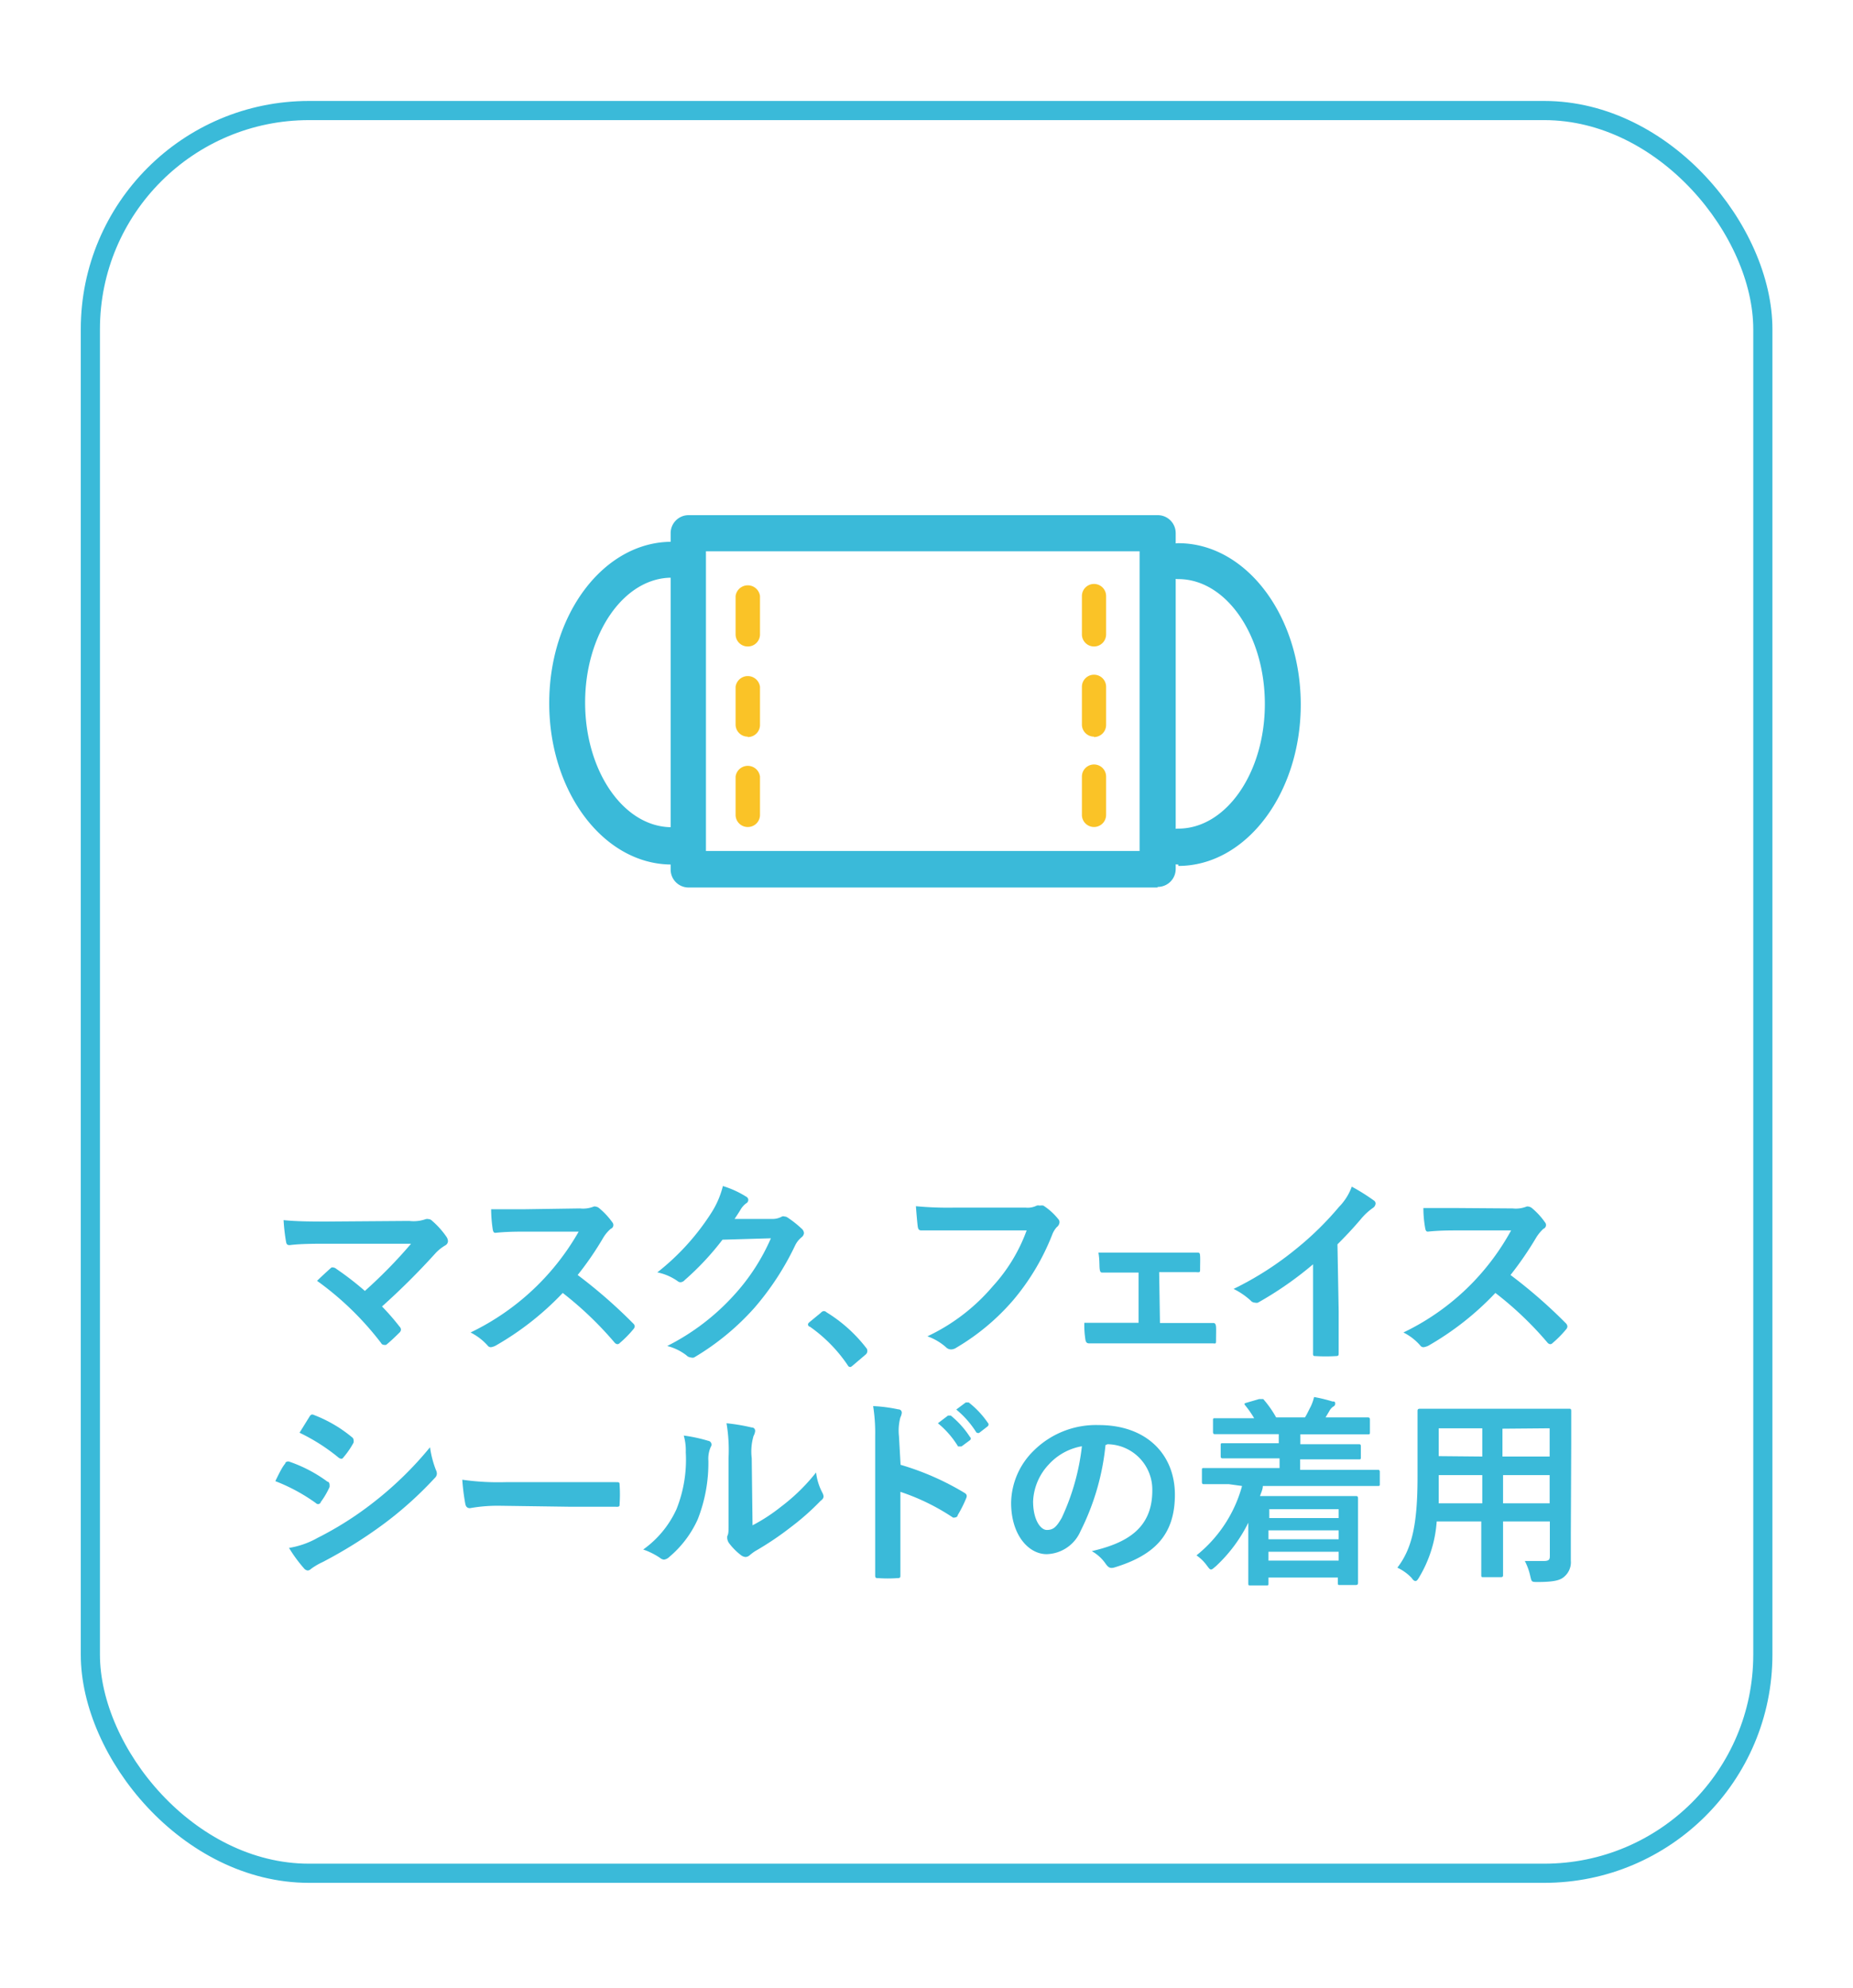
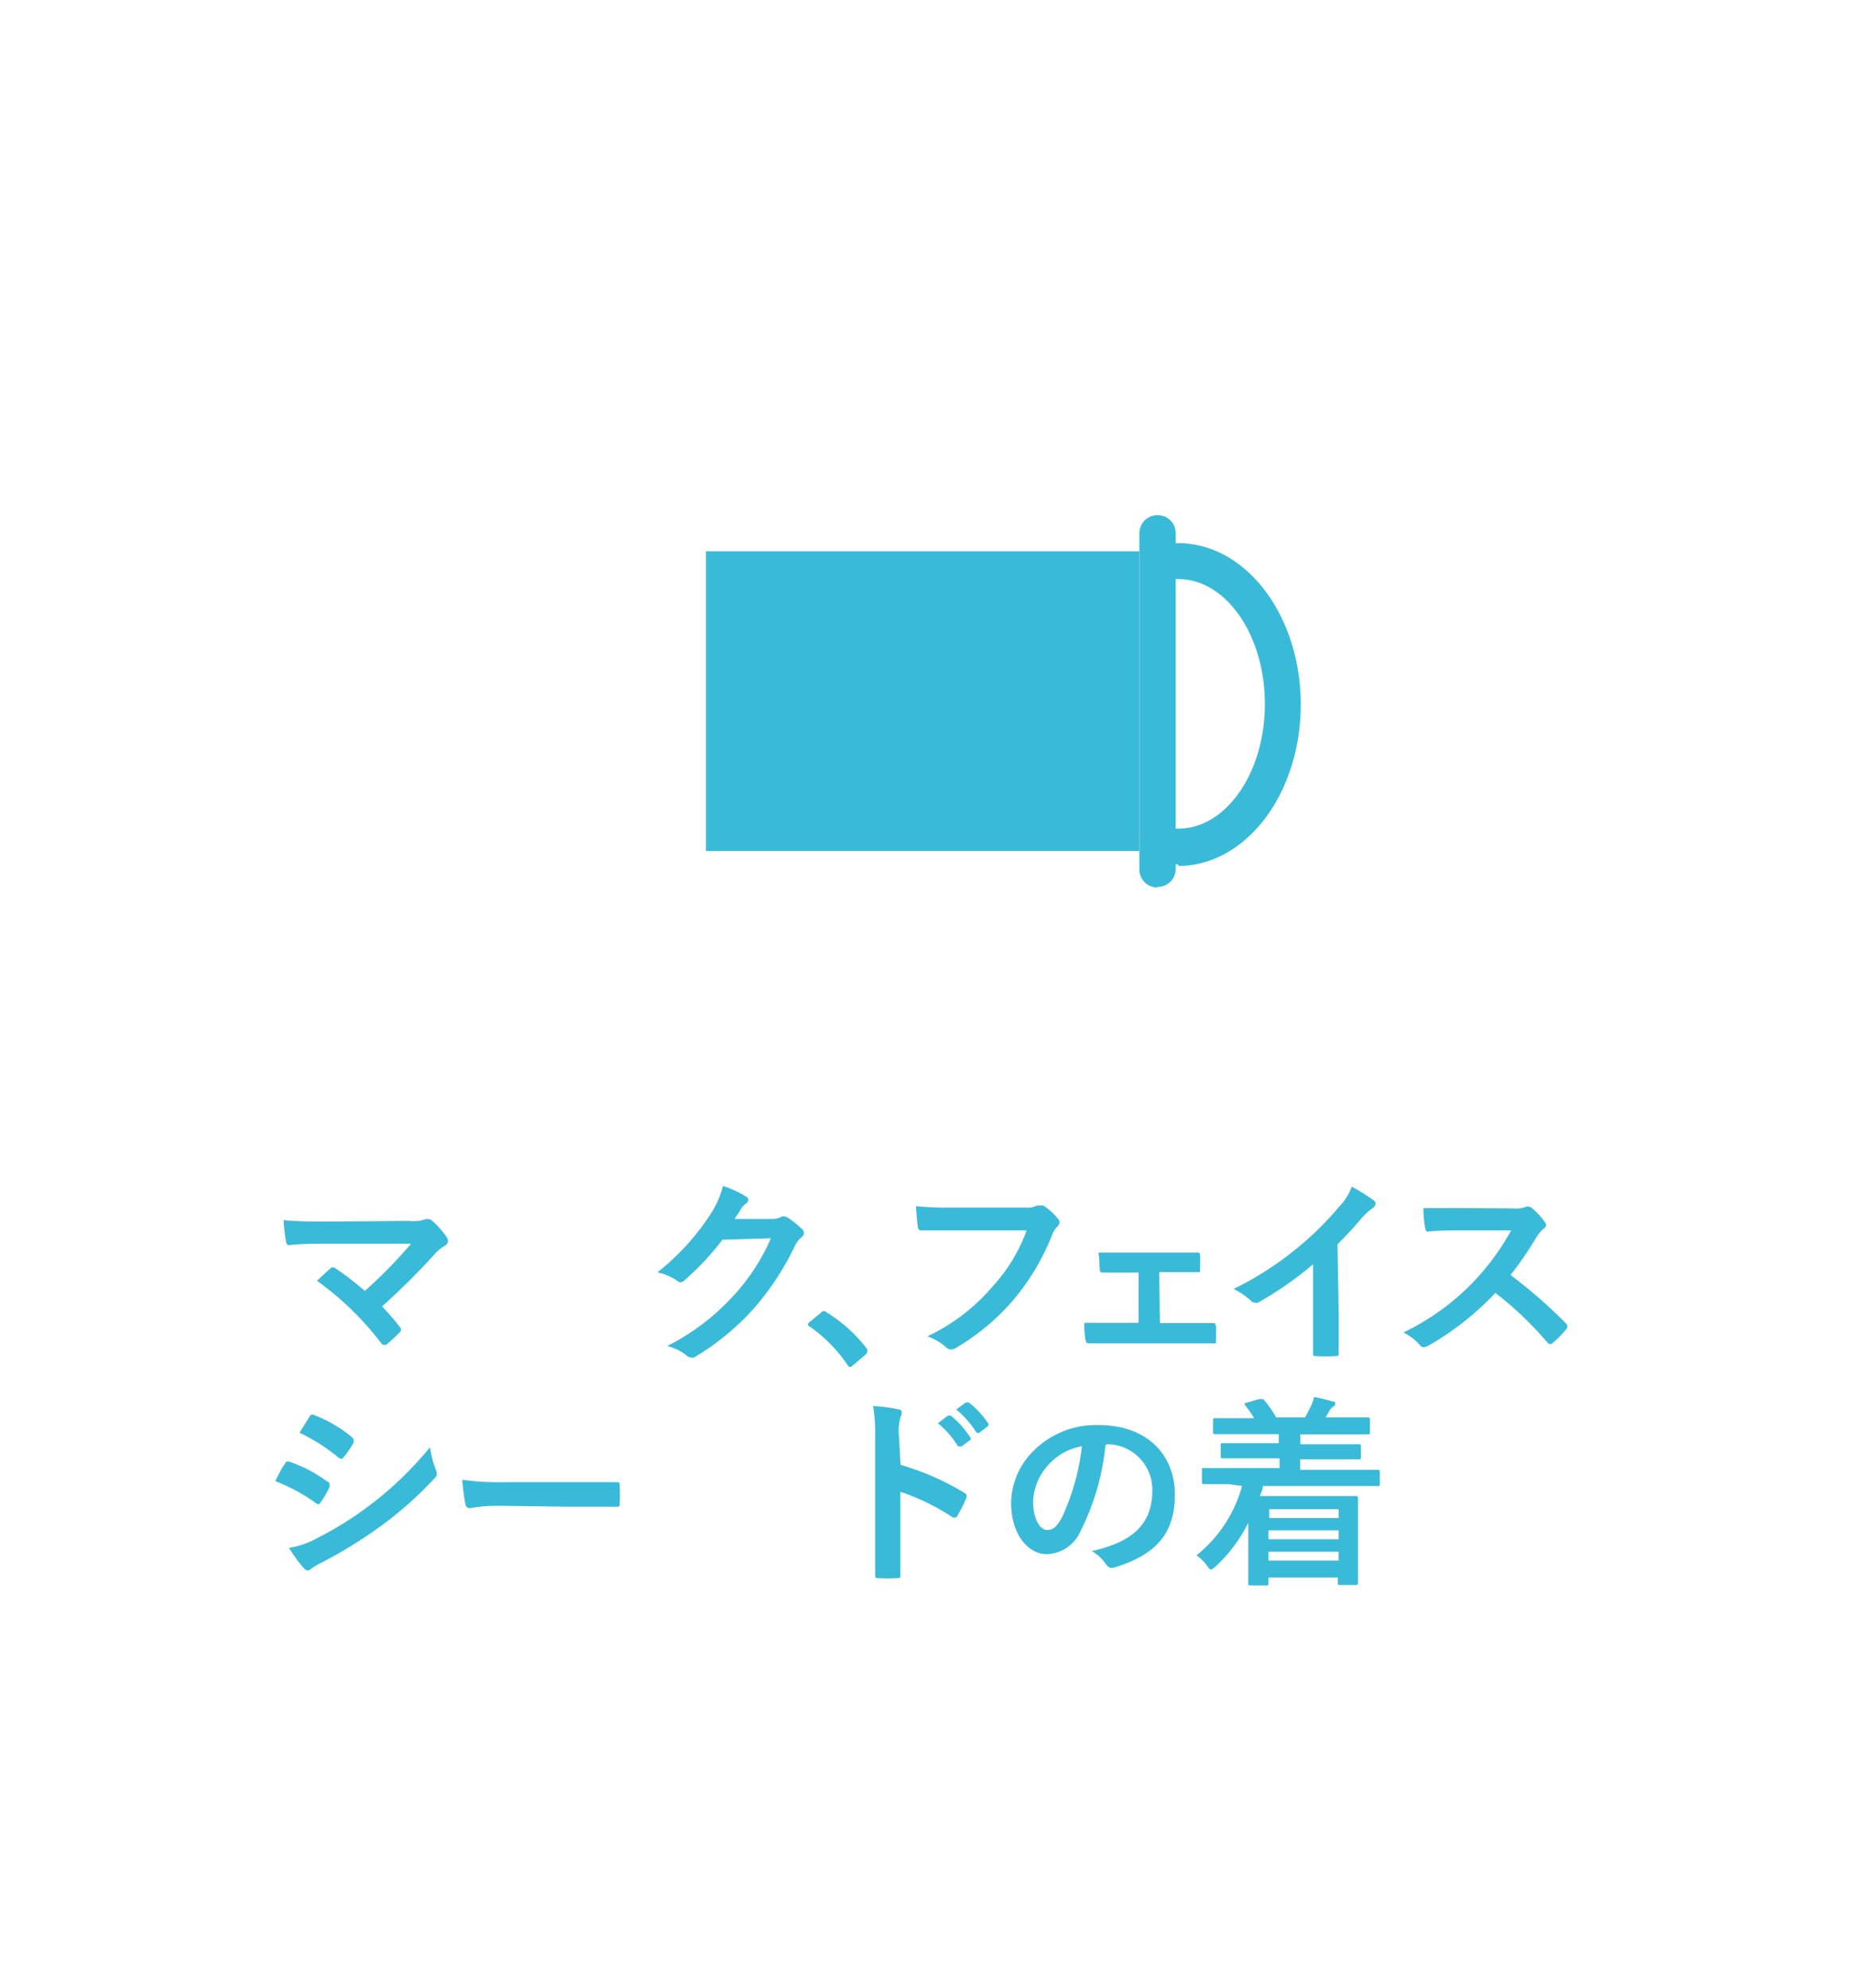
<svg xmlns="http://www.w3.org/2000/svg" id="レイヤー_1" data-name="レイヤー 1" viewBox="0 0 91.87 98.54">
  <defs>
    <style>.cls-1{fill:#fac327;}.cls-2,.cls-4{fill:none;}.cls-3{fill:#3abad9;}.cls-4{stroke:#3abad9;stroke-miterlimit:10;stroke-width:0.95px;}</style>
  </defs>
  <path class="cls-1" d="M37.07,41a.6.6,0,0,1-.6-.6v-1.9a.61.61,0,0,1,1.21,0v1.9a.6.6,0,0,1-.61.6Zm0-4.48a.6.6,0,0,1-.6-.6V34.05a.61.61,0,0,1,1.21,0v1.89a.6.6,0,0,1-.61.6Zm0-4.47a.6.6,0,0,1-.6-.6v-1.9a.61.61,0,0,1,1.21,0v1.9a.6.6,0,0,1-.61.6Z" />
  <path class="cls-1" d="M54.24,41a.6.6,0,0,1-.6-.6v-1.9a.6.6,0,0,1,1.2,0v1.9a.6.6,0,0,1-.6.6Zm0-4.48a.6.6,0,0,1-.6-.6V34.05a.6.6,0,1,1,1.2,0v1.89a.6.6,0,0,1-.6.6Zm0-4.47a.6.6,0,0,1-.6-.6v-1.9a.6.6,0,0,1,1.2,0v1.9a.6.6,0,0,1-.6.6Z" />
  <rect class="cls-2" x="34.15" y="26.43" width="23.25" height="16.65" />
-   <path class="cls-3" d="M57.39,44H34.15a.89.89,0,0,1-.9-.89V26.43a.89.89,0,0,1,.9-.89H57.39a.89.89,0,0,1,.9.89V43.08a.89.89,0,0,1-.9.89ZM35,42.19H56.5V27.33H35V42.19Z" />
-   <path class="cls-3" d="M33.3,42.86c-3.35,0-6.07-3.57-6.07-8s2.72-8,6.07-8a.89.89,0,0,1,0,1.78c-2.37,0-4.29,2.78-4.29,6.19s1.92,6.18,4.29,6.18a.89.89,0,0,1,0,1.78Z" />
+   <path class="cls-3" d="M57.39,44a.89.89,0,0,1-.9-.89V26.43a.89.89,0,0,1,.9-.89H57.39a.89.89,0,0,1,.9.89V43.08a.89.89,0,0,1-.9.89ZM35,42.19H56.5V27.33H35V42.19Z" />
  <path class="cls-3" d="M58.42,42.86a.89.89,0,0,1,0-1.78c2.37,0,4.29-2.77,4.29-6.18s-1.92-6.19-4.29-6.19a.89.89,0,0,1,0-1.78c3.35,0,6.07,3.58,6.07,8s-2.72,8-6.07,8Z" />
  <path class="cls-3" d="M20.29,60.53a1.81,1.81,0,0,0,.82-.09.3.3,0,0,1,.14,0,.25.25,0,0,1,.17.08,4.16,4.16,0,0,1,.71.79.42.42,0,0,1,.08.22.25.25,0,0,1-.13.21,2.14,2.14,0,0,0-.47.37,35.21,35.21,0,0,1-2.67,2.66,11.84,11.84,0,0,1,.87,1,.23.23,0,0,1,.07.15.24.24,0,0,1-.09.16c-.2.2-.42.41-.64.59a.24.24,0,0,1-.13,0,.14.14,0,0,1-.12-.08,15,15,0,0,0-3.18-3.09c.19-.19.53-.5.71-.66a.21.21,0,0,1,.11,0,.3.3,0,0,1,.14.07A15,15,0,0,1,18.09,64a24.13,24.13,0,0,0,2.29-2.34l-4.18,0c-.57,0-1.31,0-1.84.07-.13,0-.16-.06-.18-.18a9.29,9.29,0,0,1-.12-1.06c.67.07,1.48.07,2.16.07Z" />
-   <path class="cls-3" d="M28.75,59.91a1.42,1.42,0,0,0,.68-.09.17.17,0,0,1,.11,0,.33.33,0,0,1,.17.08,3.65,3.65,0,0,1,.65.7.2.2,0,0,1-.08.32,1.83,1.83,0,0,0-.37.44,15.47,15.47,0,0,1-1.27,1.85,25,25,0,0,1,2.75,2.4.23.23,0,0,1,.08.14.25.25,0,0,1-.07.15,5.36,5.36,0,0,1-.67.68.17.17,0,0,1-.12.06.21.21,0,0,1-.14-.08,17.34,17.34,0,0,0-2.57-2.46,14.46,14.46,0,0,1-3.34,2.62.79.79,0,0,1-.22.07.2.2,0,0,1-.17-.09,2.88,2.88,0,0,0-.84-.64,12.29,12.29,0,0,0,5.36-5H26.13c-.51,0-1,0-1.57.06-.08,0-.11-.06-.13-.17a7,7,0,0,1-.08-1c.53,0,1,0,1.67,0Z" />
  <path class="cls-3" d="M38.27,60.43a.93.93,0,0,0,.5-.12.2.2,0,0,1,.13,0,.29.29,0,0,1,.16.06,5,5,0,0,1,.67.53.32.32,0,0,1,.13.23.29.29,0,0,1-.12.21,1.2,1.2,0,0,0-.33.43,13.75,13.75,0,0,1-2,3.06,12.56,12.56,0,0,1-3,2.47.26.26,0,0,1-.15,0,.35.35,0,0,1-.23-.11,2.63,2.63,0,0,0-.95-.46,11.35,11.35,0,0,0,3.31-2.52,10.18,10.18,0,0,0,1.83-2.82l-2.4.07a13.66,13.66,0,0,1-1.87,2,.31.31,0,0,1-.21.11.24.24,0,0,1-.15-.06,2.66,2.66,0,0,0-1-.43,11.86,11.86,0,0,0,2.67-2.94,4.42,4.42,0,0,0,.58-1.34,4.8,4.8,0,0,1,1.16.53.18.18,0,0,1,.1.16.2.2,0,0,1-.11.17,1.09,1.09,0,0,0-.25.27c-.1.17-.2.32-.32.5Z" />
  <path class="cls-3" d="M40.7,65.08a.21.21,0,0,1,.15-.08.2.2,0,0,1,.13.06,7.33,7.33,0,0,1,2,1.81A.26.26,0,0,1,43,67s0,.09-.09.16l-.61.52c-.07.06-.11.09-.14.09s-.09,0-.14-.1a7.36,7.36,0,0,0-1.87-1.9c-.06,0-.09-.07-.09-.1s0-.06.07-.12Z" />
  <path class="cls-3" d="M47.32,61c-.64,0-1.21,0-1.64,0-.12,0-.16-.06-.18-.2s-.07-.71-.09-1a17.08,17.08,0,0,0,1.9.07h3.54a1,1,0,0,0,.55-.1.28.28,0,0,1,.15,0,.49.49,0,0,1,.18,0,3.08,3.08,0,0,1,.73.66.23.23,0,0,1,.07.16.34.34,0,0,1-.14.25,1.2,1.2,0,0,0-.23.39,11.55,11.55,0,0,1-1.92,3.22,11.21,11.21,0,0,1-2.82,2.36.48.48,0,0,1-.27.09.35.35,0,0,1-.25-.11,2.8,2.8,0,0,0-.92-.54,9.62,9.62,0,0,0,3.24-2.48A8.31,8.31,0,0,0,50.9,61Z" />
  <path class="cls-3" d="M57.51,65.59h1.05c.5,0,1.06,0,1.6,0,.08,0,.12.06.13.19s0,.43,0,.64,0,.19-.16.18l-1.56,0H55.45c-.59,0-1,0-1.45,0-.12,0-.17-.06-.19-.21a4.6,4.6,0,0,1-.05-.81c.57,0,1.06,0,1.69,0h1V63.09H54.68c-.09,0-.14,0-.16-.19s0-.44-.06-.8c.43,0,.95,0,1.38,0H58l1.34,0c.12,0,.15,0,.16.17s0,.42,0,.62,0,.19-.2.18l-1.29,0h-.54Z" />
  <path class="cls-3" d="M66.37,65c0,.68,0,1.27,0,2.06,0,.13,0,.17-.14.17a8.34,8.34,0,0,1-1,0c-.1,0-.14,0-.13-.16,0-.71,0-1.36,0-2V62.68a17.44,17.44,0,0,1-2.73,1.9.28.28,0,0,1-.15,0,.28.28,0,0,1-.21-.1,3.65,3.65,0,0,0-.85-.58,15.75,15.75,0,0,0,3.12-2,15.34,15.34,0,0,0,2.11-2.07,2.78,2.78,0,0,0,.63-1,10.14,10.14,0,0,1,1.1.69.18.18,0,0,1,.08.15.29.29,0,0,1-.14.22,3,3,0,0,0-.59.55c-.39.46-.76.85-1.16,1.25Z" />
  <path class="cls-3" d="M75,59.91a1.44,1.44,0,0,0,.68-.09.17.17,0,0,1,.11,0,.33.33,0,0,1,.17.08,3.6,3.6,0,0,1,.64.7.2.2,0,0,1-.08.32,2.07,2.07,0,0,0-.36.44,16.73,16.73,0,0,1-1.27,1.85,25,25,0,0,1,2.75,2.4.26.26,0,0,1,.07.14.22.22,0,0,1-.06.15,5.36,5.36,0,0,1-.67.68.17.17,0,0,1-.12.06.21.21,0,0,1-.14-.08,16.91,16.91,0,0,0-2.58-2.46,14.42,14.42,0,0,1-3.33,2.62.84.84,0,0,1-.23.07.2.2,0,0,1-.17-.09,2.7,2.7,0,0,0-.83-.64,12,12,0,0,0,3.49-2.53A12.09,12.09,0,0,0,74.92,61H72.36c-.52,0-1,0-1.57.06-.08,0-.11-.06-.13-.17a5.7,5.7,0,0,1-.09-1c.54,0,1,0,1.68,0Z" />
  <path class="cls-3" d="M14.14,72.56c0-.07.1-.12.19-.1a7,7,0,0,1,1.91,1c.07,0,.1.09.1.15a.61.61,0,0,1,0,.11,4,4,0,0,1-.44.75c0,.06-.09.1-.13.1a.19.19,0,0,1-.12-.06,9,9,0,0,0-2-1.08C13.86,73,14,72.72,14.14,72.56Zm1.61,3.68a16.53,16.53,0,0,0,2.72-1.72,17.5,17.5,0,0,0,2.85-2.77,5,5,0,0,0,.29,1.12.45.45,0,0,1,.05.18.31.31,0,0,1-.11.23A18.32,18.32,0,0,1,19,75.57a22.74,22.74,0,0,1-3,1.87,3.29,3.29,0,0,0-.58.34.27.27,0,0,1-.16.08.29.29,0,0,1-.2-.12,7,7,0,0,1-.73-1A4.25,4.25,0,0,0,15.75,76.24Zm-.41-6c.07-.12.13-.14.25-.08a6.71,6.71,0,0,1,1.87,1.1.17.17,0,0,1,.07.13.35.35,0,0,1,0,.13,4.19,4.19,0,0,1-.51.74.11.11,0,0,1-.1.06.26.26,0,0,1-.15-.07,9.48,9.48,0,0,0-1.92-1.22Z" />
  <path class="cls-3" d="M24.76,74.65a7.81,7.81,0,0,0-1.46.12c-.12,0-.2-.06-.23-.21a10.61,10.61,0,0,1-.15-1.2,12.66,12.66,0,0,0,2.14.12h3.2l2.28,0c.15,0,.18,0,.18.14a7.21,7.21,0,0,1,0,.93c0,.12,0,.16-.18.15l-2.21,0Z" />
-   <path class="cls-3" d="M35.11,71.43a.19.19,0,0,1,.13.3,1.44,1.44,0,0,0-.12.68,7.62,7.62,0,0,1-.53,2.92,5.26,5.26,0,0,1-1.41,1.86.45.45,0,0,1-.26.13.34.34,0,0,1-.19-.08,3.46,3.46,0,0,0-.84-.42,5,5,0,0,0,1.65-2A6.61,6.61,0,0,0,34,72a2.66,2.66,0,0,0-.1-.83A7.69,7.69,0,0,1,35.11,71.43Zm2.2,4.19a8.72,8.72,0,0,0,1.41-.92A9.49,9.49,0,0,0,40.46,73a2.88,2.88,0,0,0,.31,1,.5.5,0,0,1,.06.17c0,.06,0,.13-.15.24a12.35,12.35,0,0,1-1.47,1.3,15.08,15.08,0,0,1-1.77,1.19,2.78,2.78,0,0,0-.28.21.32.32,0,0,1-.2.08.43.43,0,0,1-.21-.08,3.1,3.1,0,0,1-.6-.6.5.5,0,0,1-.09-.21.48.48,0,0,1,0-.15c.07-.13.06-.25.06-.76v-3.1a7.93,7.93,0,0,0-.1-1.73,9.54,9.54,0,0,1,1.25.21c.12,0,.17.09.17.17a.64.64,0,0,1-.08.25,2.73,2.73,0,0,0-.09,1.1Z" />
  <path class="cls-3" d="M44.65,72.62A13.42,13.42,0,0,1,47.8,74c.11.06.16.13.11.26a6.25,6.25,0,0,1-.43.86c0,.07-.08.11-.13.11a.15.15,0,0,1-.11,0,10.85,10.85,0,0,0-2.6-1.27v2.19c0,.64,0,1.23,0,1.94,0,.12,0,.15-.18.15a6.61,6.61,0,0,1-.89,0c-.14,0-.18,0-.18-.15,0-.73,0-1.32,0-2V71.18a8.49,8.49,0,0,0-.1-1.47,7.39,7.39,0,0,1,1.24.16c.13,0,.18.09.18.17a.65.65,0,0,1-.07.23,2.53,2.53,0,0,0-.07.93ZM47,70.18s.09,0,.14,0a4.54,4.54,0,0,1,.95,1.06.1.1,0,0,1,0,.16l-.42.31c-.07,0-.12,0-.17,0a4.48,4.48,0,0,0-1-1.15Zm.88-.65c.06,0,.09,0,.15,0a4.49,4.49,0,0,1,.94,1,.12.12,0,0,1,0,.18l-.4.31c-.08.06-.13,0-.16,0a4.69,4.69,0,0,0-1-1.14Z" />
  <path class="cls-3" d="M54.81,71.64a12.14,12.14,0,0,1-1.24,4.27,1.88,1.88,0,0,1-1.68,1.14c-.88,0-1.76-.93-1.76-2.55a3.69,3.69,0,0,1,1.12-2.58,4.38,4.38,0,0,1,3.23-1.27c2.38,0,3.77,1.47,3.77,3.45s-1,3-3,3.61c-.21.06-.3,0-.43-.18a2.06,2.06,0,0,0-.69-.63c1.68-.39,3-1.09,3-3a2.25,2.25,0,0,0-2.22-2.3ZM52,72.6a2.83,2.83,0,0,0-.78,1.83c0,.92.37,1.42.68,1.42s.47-.13.74-.6a11.4,11.4,0,0,0,1-3.55A2.89,2.89,0,0,0,52,72.6Z" />
  <path class="cls-3" d="M60.93,73.58c-.88,0-1.17,0-1.23,0s-.11,0-.11-.11v-.58c0-.1,0-.11.11-.11s.35,0,1.23,0h2.51V72.3H62c-1,0-1.31,0-1.37,0s-.11,0-.11-.11v-.53c0-.1,0-.11.11-.11s.39,0,1.37,0h1.4V71.1H61.58c-.95,0-1.27,0-1.33,0s-.11,0-.11-.11v-.57c0-.1,0-.11.11-.11s.38,0,1.33,0h.6a5,5,0,0,0-.43-.62c-.07-.09-.08-.11.06-.15l.62-.18c.11,0,.13,0,.2,0a5.31,5.31,0,0,1,.64.91H64.7c.1-.16.18-.34.29-.55a2.24,2.24,0,0,0,.16-.46,7.58,7.58,0,0,1,.91.22c.09,0,.14,0,.14.12a.17.17,0,0,1-.11.14.64.64,0,0,0-.18.21l-.19.32h.75c.94,0,1.27,0,1.33,0s.12,0,.12.11V71c0,.1,0,.11-.12.11s-.39,0-1.33,0h-2v.49H66c1,0,1.31,0,1.37,0s.1,0,.1.11v.53c0,.1,0,.11-.1.11s-.39,0-1.37,0H64.46v.52h2.61c.88,0,1.19,0,1.24,0s.1,0,.1.11v.58c0,.1,0,.11-.1.11s-.36,0-1.24,0H62.61c0,.17-.09.34-.14.5h3.34c.9,0,1.35,0,1.41,0s.11,0,.11.12,0,.35,0,1.31v1c0,1.52,0,1.81,0,1.86s0,.12-.11.12h-.79c-.09,0-.1,0-.1-.12v-.25H62.89v.28c0,.1,0,.11-.11.11H62c-.1,0-.11,0-.11-.11s0-.4,0-2v-1a7.43,7.43,0,0,1-1.61,2.16c-.12.1-.18.16-.24.16s-.1-.06-.2-.19a2.1,2.1,0,0,0-.52-.51,6.65,6.65,0,0,0,2.26-3.44Zm2,1.24v.44h3.44v-.44Zm3.44,1.49v-.44H62.89v.44Zm0,1.06v-.44H62.89v.44Z" />
-   <path class="cls-3" d="M77.88,76c0,.46,0,1,0,1.37a.94.94,0,0,1-.33.8c-.19.17-.49.26-1.31.26-.31,0-.3,0-.37-.29a3,3,0,0,0-.27-.75c.4,0,.59,0,.92,0s.32-.1.32-.33V75.43H74.52v1.18c0,1,0,1.41,0,1.47s0,.11-.11.11h-.86c-.1,0-.11,0-.11-.11s0-.5,0-1.47V75.43H71.23a6.2,6.2,0,0,1-.86,2.75c-.08.14-.13.2-.18.2s-.1,0-.21-.16a2.34,2.34,0,0,0-.7-.5c.72-.94,1-2.12,1-4.51V71.59c0-1,0-1.57,0-1.63s0-.12.12-.12.41,0,1.36,0h4.66c1,0,1.3,0,1.37,0s.11,0,.11.12,0,.6,0,1.63Zm-4.39-1.47v-1.4H71.33v.11q0,.72,0,1.29Zm0-2.32V70.81H71.33v1.38Zm1-1.38v1.38h2.34V70.81Zm2.34,3.7v-1.4H74.52v1.4Z" />
-   <rect class="cls-4" x="4.48" y="5.48" width="82.92" height="87.39" rx="10.84" />
</svg>